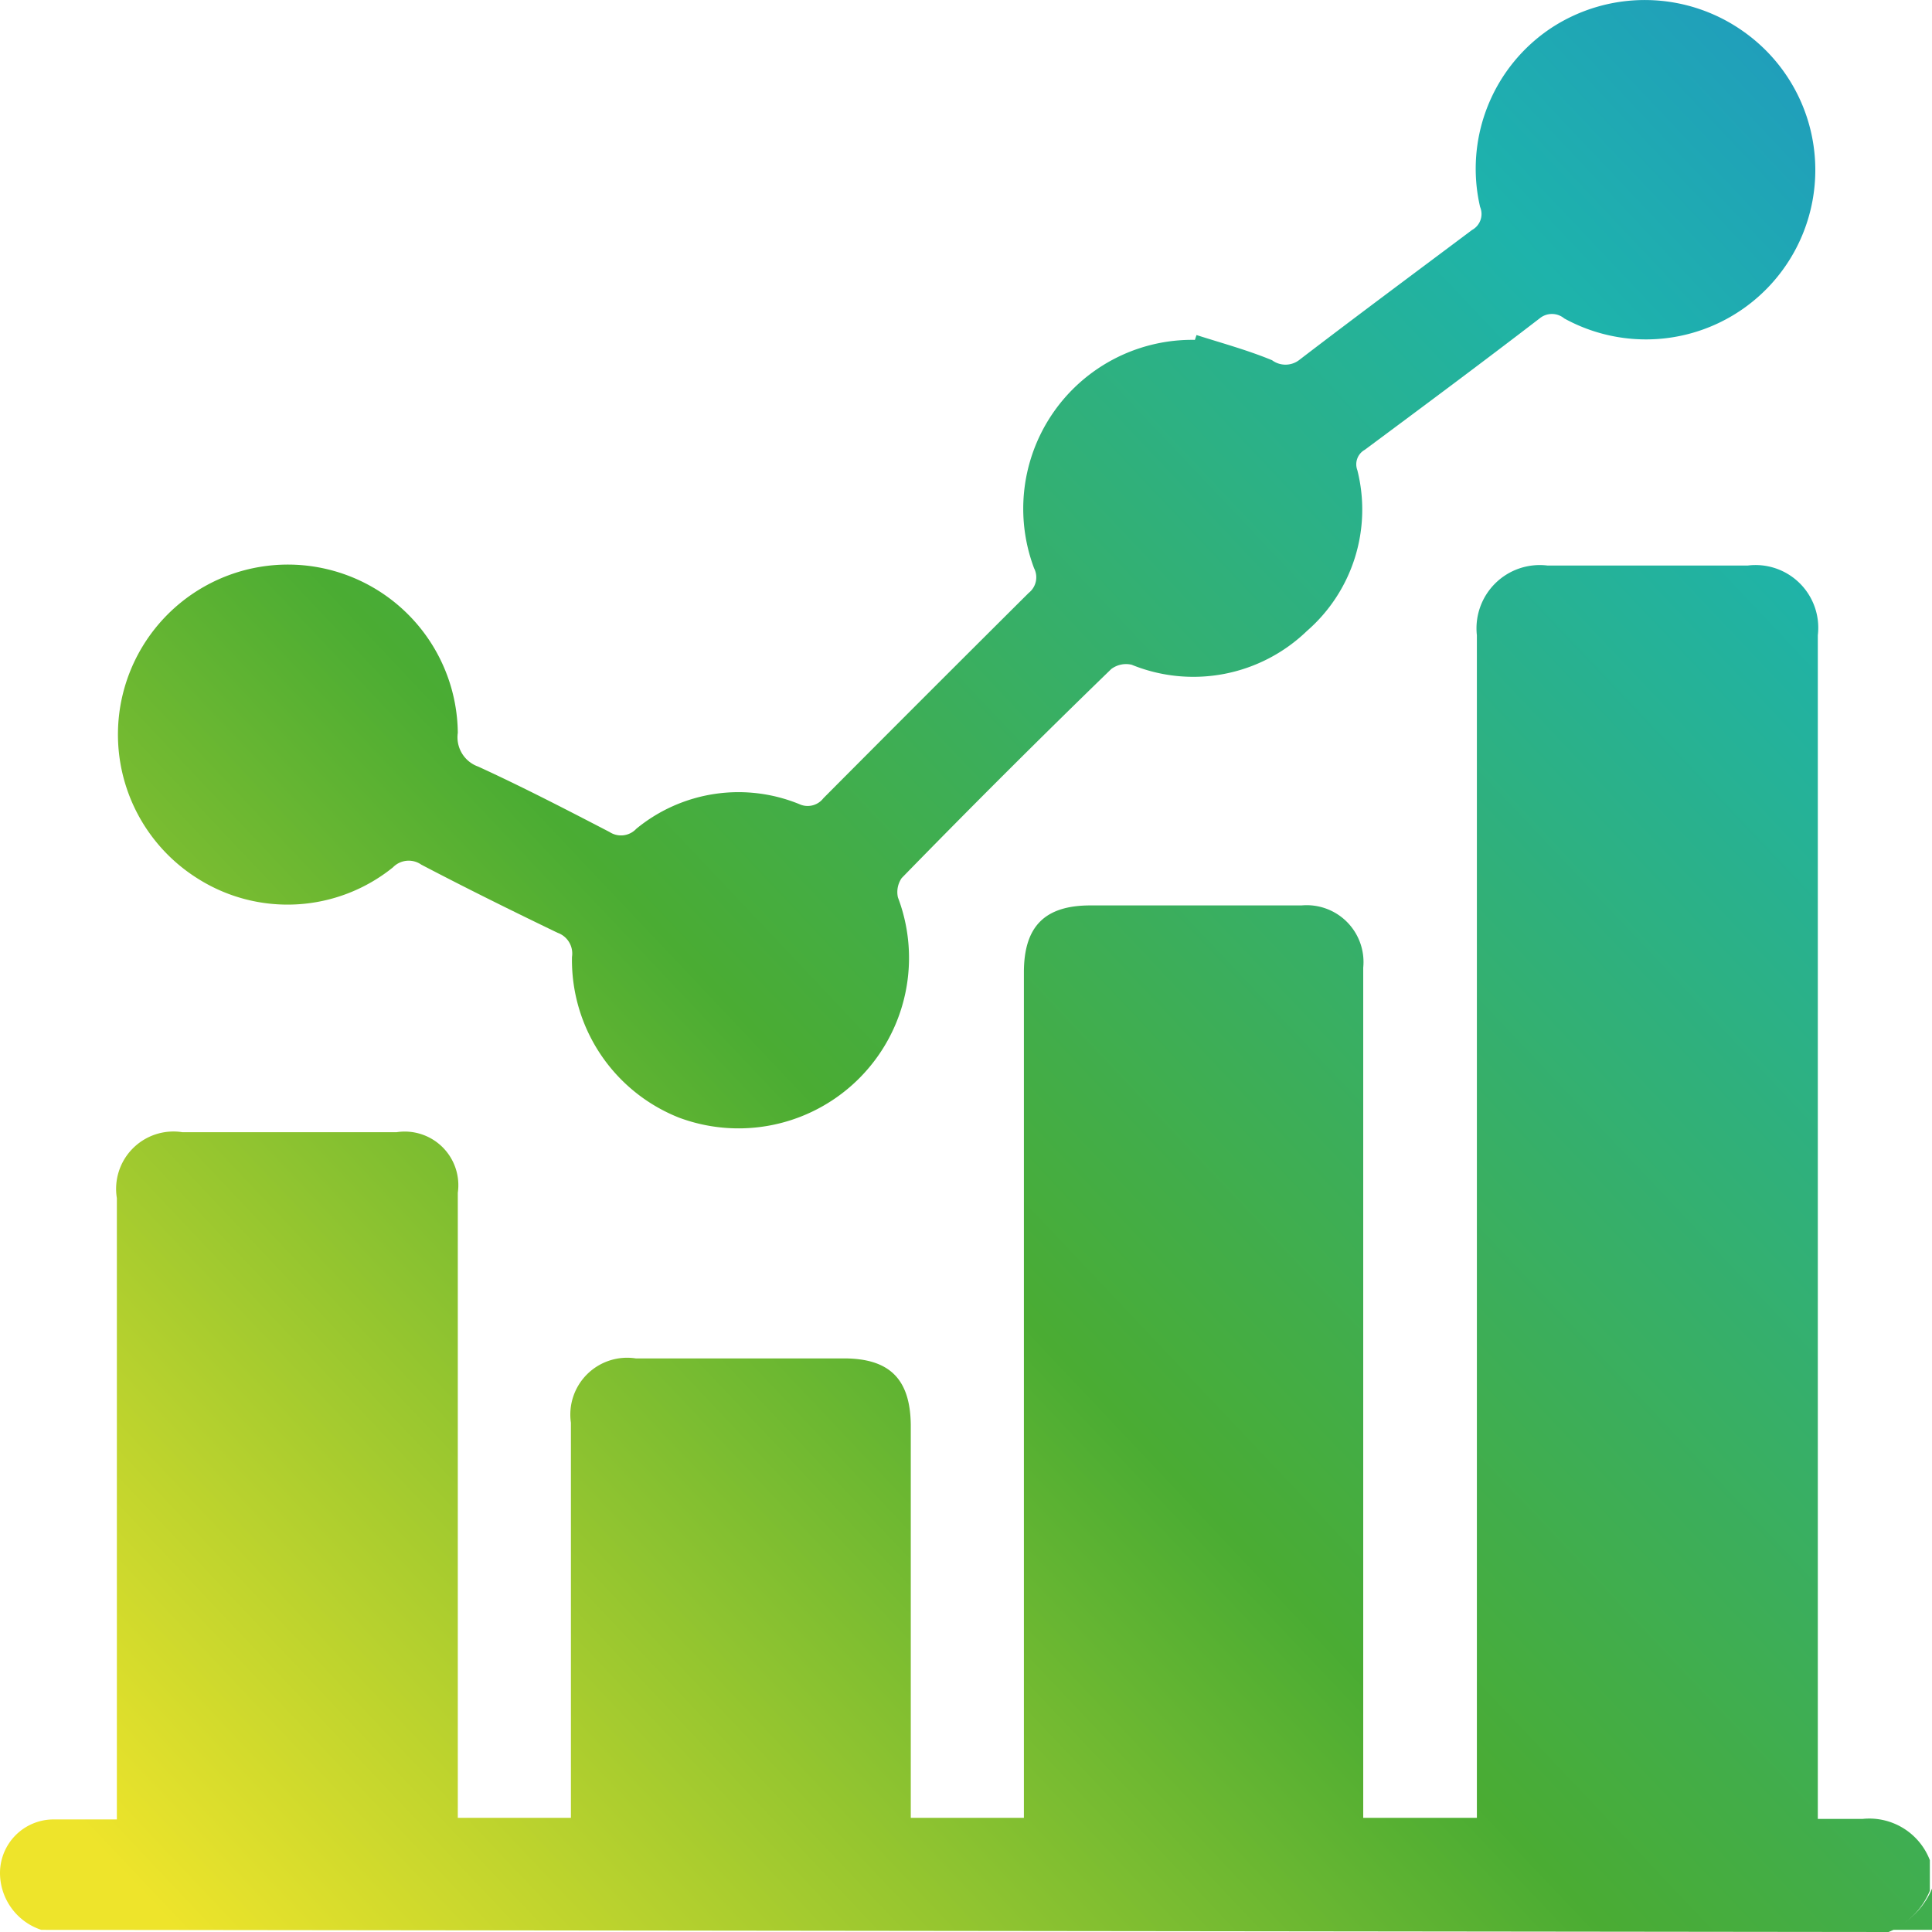
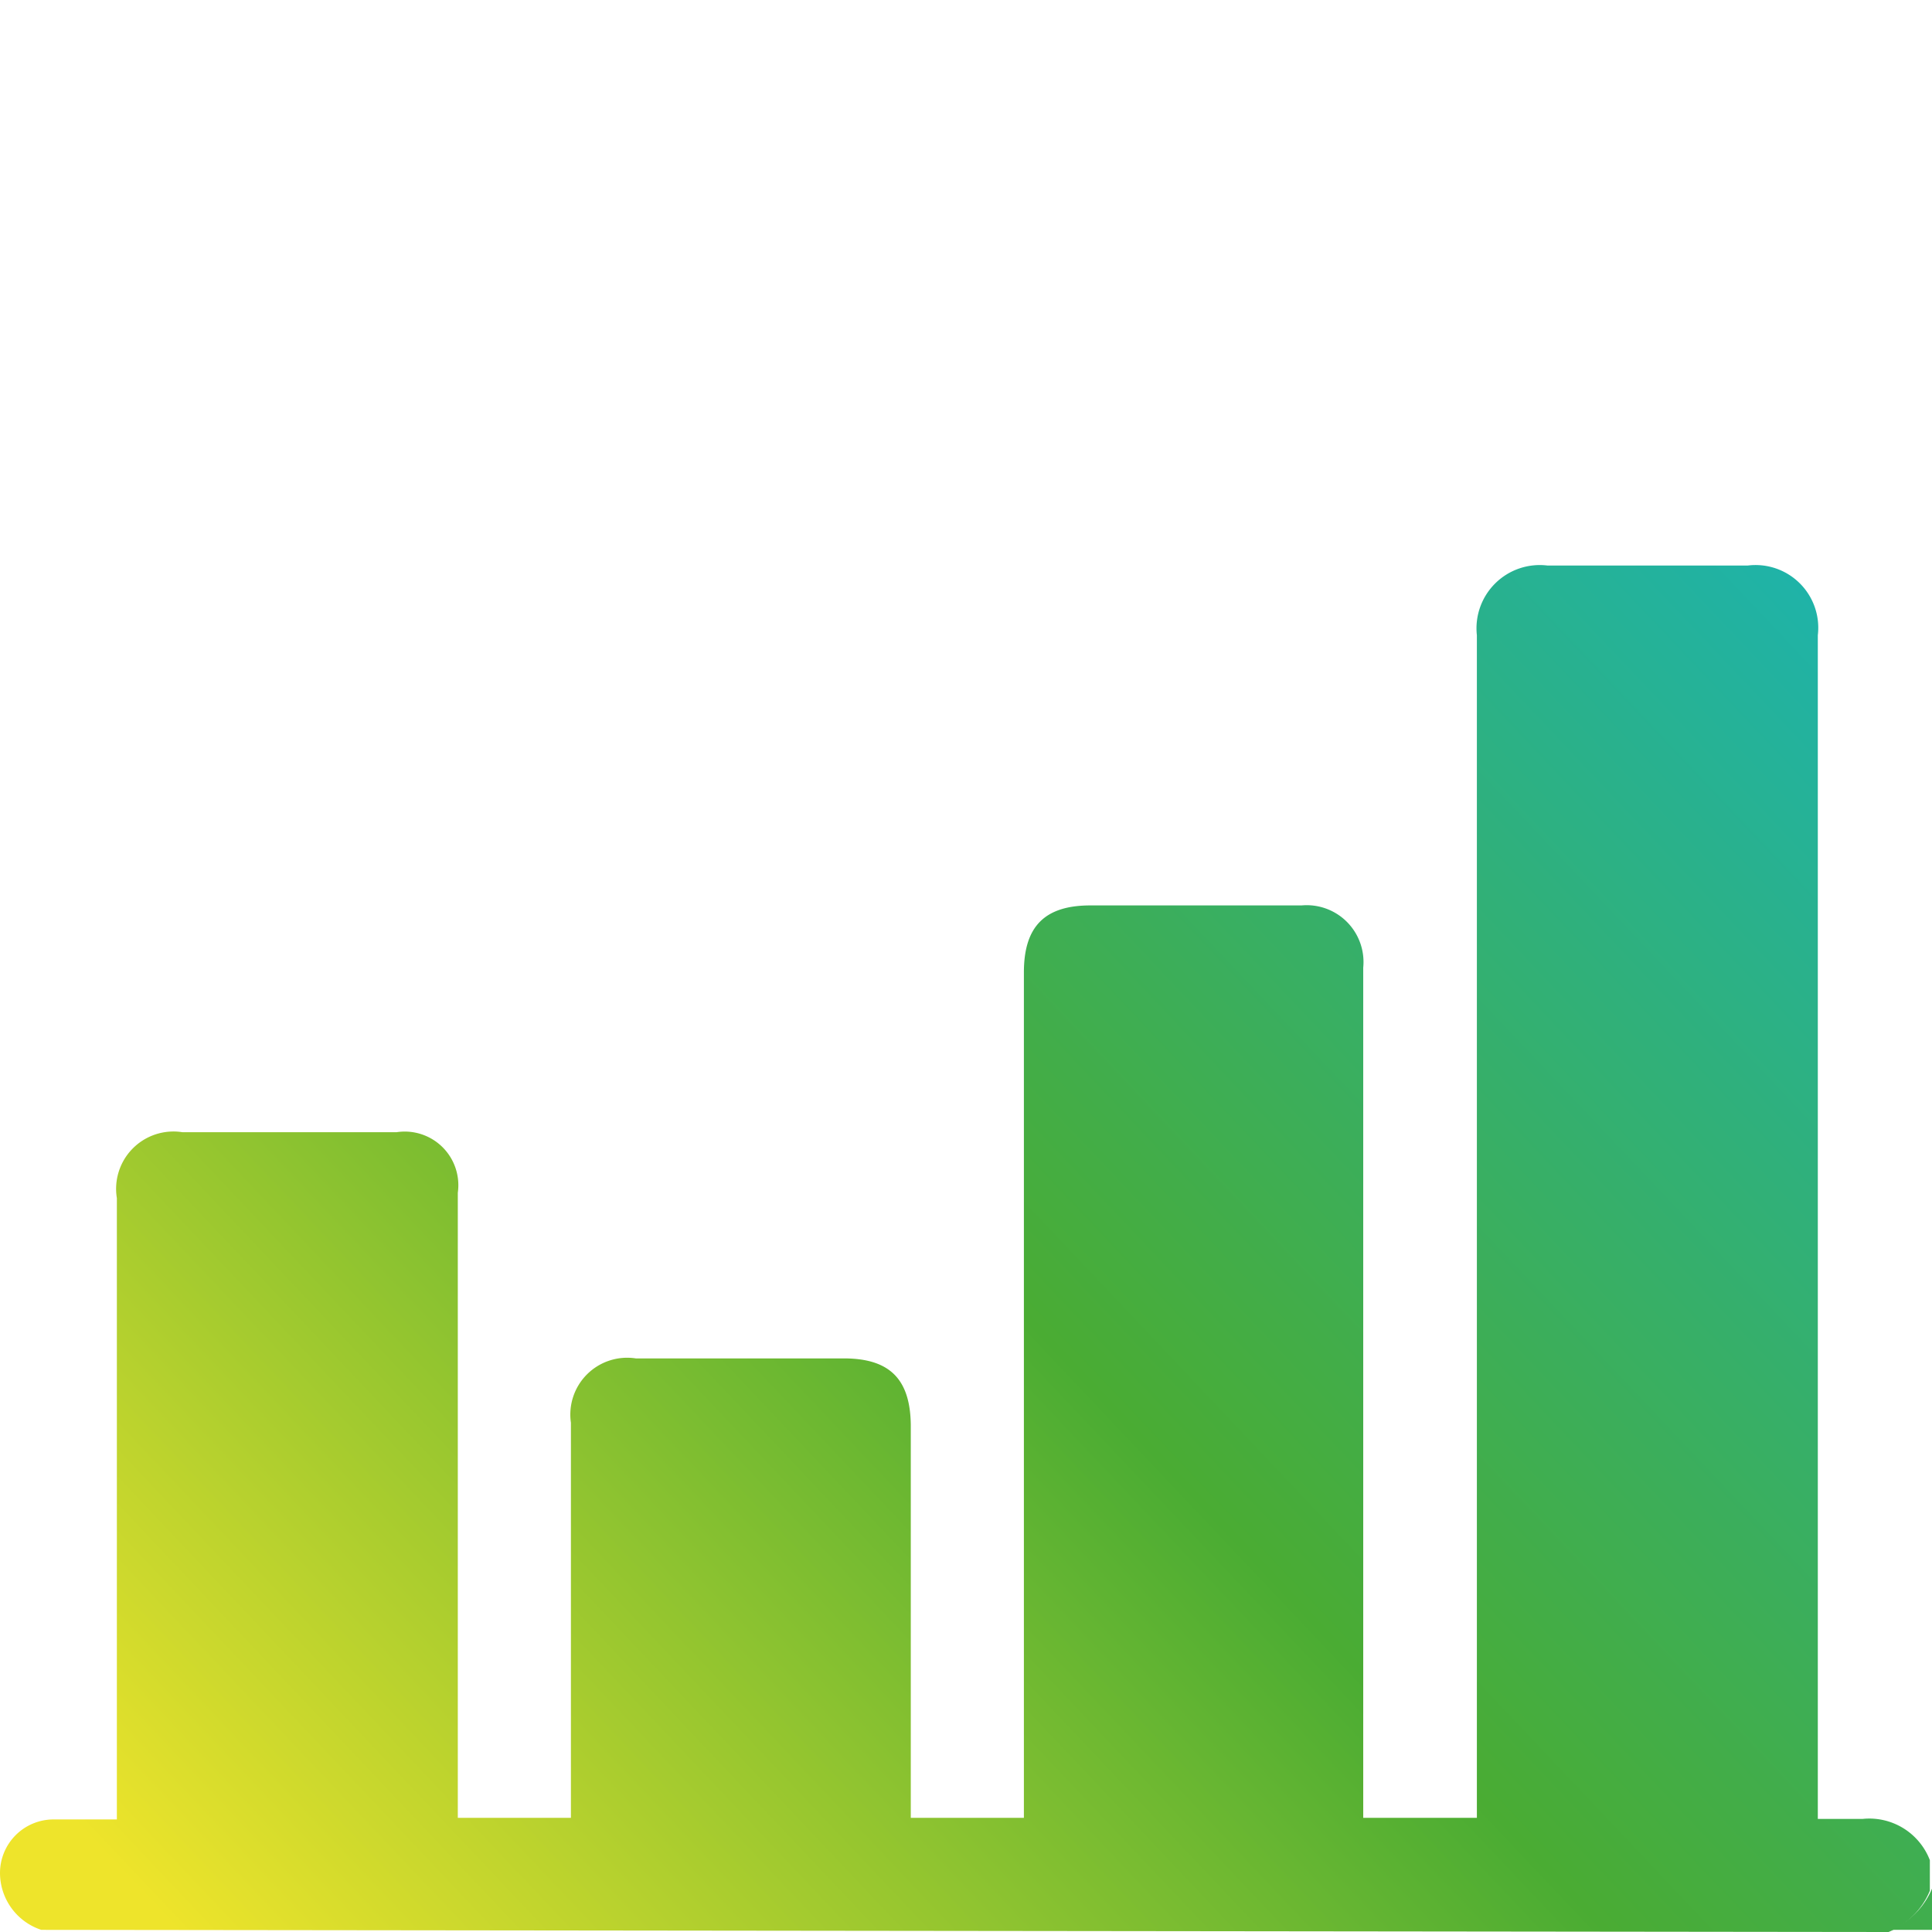
<svg xmlns="http://www.w3.org/2000/svg" xmlns:xlink="http://www.w3.org/1999/xlink" viewBox="0 0 36.04 36.04">
  <defs>
    <style>.cls-1{fill:url(#Безымянный_градиент_8);}.cls-2{fill:url(#Безымянный_градиент_8-2);}.cls-3{fill:url(#Безымянный_градиент_8-3);}</style>
    <linearGradient id="Безымянный_градиент_8" x1="5.48" y1="41.46" x2="44.58" y2="4.49" gradientUnits="userSpaceOnUse">
      <stop offset="0.04" stop-color="#eee42b" />
      <stop offset="0.4" stop-color="#4aac33" />
      <stop offset="0.78" stop-color="#1eb3ab" />
      <stop offset="1" stop-color="#228acb" />
    </linearGradient>
    <linearGradient id="Безымянный_градиент_8-2" x1="17.01" y1="53.65" x2="56.11" y2="16.68" xlink:href="#Безымянный_градиент_8" />
    <linearGradient id="Безымянный_градиент_8-3" x1="-5.08" y1="30.29" x2="34.02" y2="-6.68" xlink:href="#Безымянный_градиент_8" />
  </defs>
  <title>онлайн зап кли</title>
  <g id="Слой_2" data-name="Слой 2">
    <g id="Слой_1-2" data-name="Слой 1">
      <path class="cls-1" d="M.77,36A1.12,1.12,0,0,1,0,34.94a1,1,0,0,1,1-1H2.18V22.35A1.07,1.07,0,0,1,3.4,21.12h4a1,1,0,0,1,1.14,1.13V33.91h2.11V26.54a1.06,1.06,0,0,1,1.21-1.2h3.88c.86,0,1.24.39,1.25,1.24v7.33h2.11V18.14c0-.86.39-1.25,1.24-1.25h3.94a1.06,1.06,0,0,1,1.15,1.16V33.91h2.12v-.42q0-10.82,0-21.64a1.18,1.18,0,0,1,1.32-1.3c1.24,0,2.49,0,3.73,0a1.17,1.17,0,0,1,1.31,1.3c0,7.19,0,14.38,0,21.57v.51c.29,0,.57,0,.84,0A1.21,1.21,0,0,1,36,34.7v.57a1.42,1.42,0,0,1-.77.77Z" />
-       <path class="cls-2" d="M35.27,36a1.42,1.42,0,0,0,.77-.77V36Z" />
-       <path class="cls-3" d="M22.32,6.25c.47.15.95.28,1.41.47a.42.42,0,0,0,.5,0c1.07-.82,2.15-1.62,3.23-2.43a.34.34,0,0,0,.15-.43A3.15,3.15,0,0,1,28.94.52a3.18,3.18,0,0,1,3.6.08,3.16,3.16,0,0,1-3.36,5.34.36.36,0,0,0-.46,0c-1.08.83-2.17,1.64-3.26,2.45a.31.31,0,0,0-.14.38,3,3,0,0,1-.94,3,3.05,3.05,0,0,1-3.27.63.46.46,0,0,0-.38.08q-2,1.94-3.91,3.9a.46.46,0,0,0-.07.36,3.18,3.18,0,0,1-4.08,4.11,3.16,3.16,0,0,1-2-3,.41.41,0,0,0-.27-.45c-.85-.41-1.7-.83-2.54-1.27a.41.41,0,0,0-.53.05,3.13,3.13,0,0,1-3.64.21,3.17,3.17,0,1,1,4.85-2.72.58.58,0,0,0,.38.63c.83.38,1.64.8,2.45,1.22a.39.39,0,0,0,.5-.06A3,3,0,0,1,14.91,15a.37.37,0,0,0,.45-.11q1.91-1.92,3.83-3.83a.37.37,0,0,0,.1-.46,3.15,3.15,0,0,1,3-4.26Z" />
+       <path class="cls-2" d="M35.27,36a1.42,1.42,0,0,0,.77-.77V36" />
    </g>
  </g>
</svg>